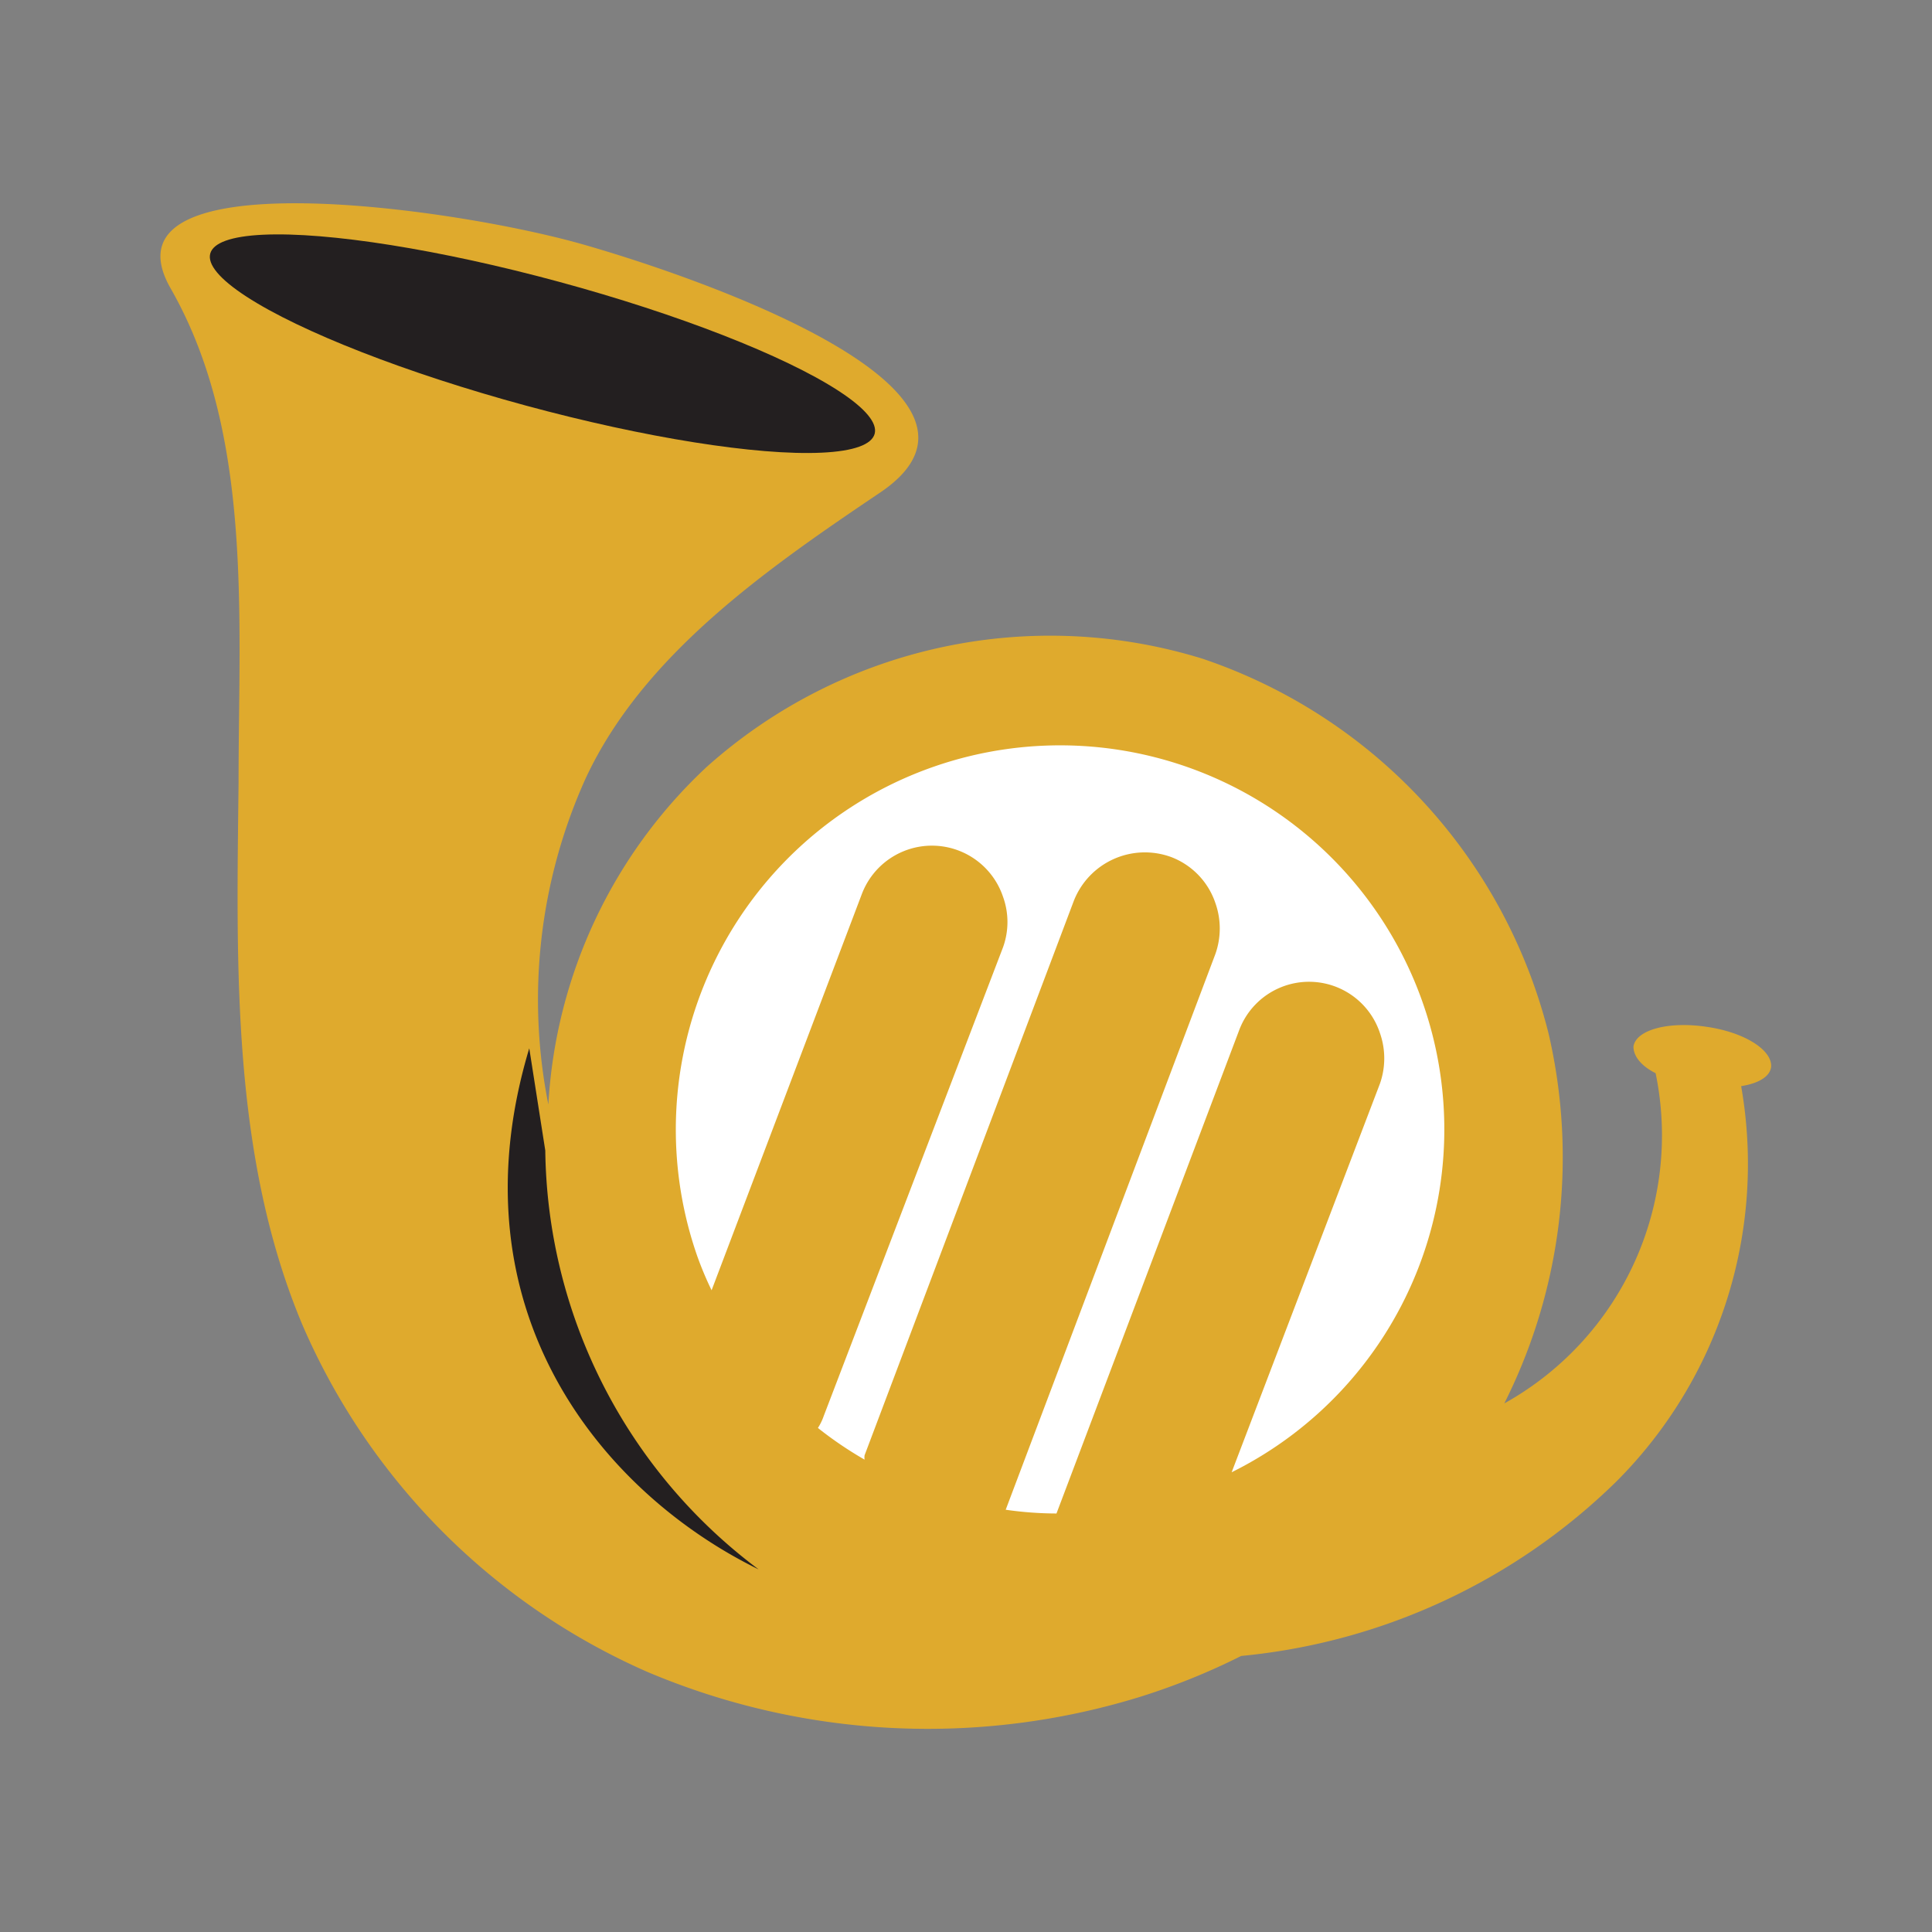
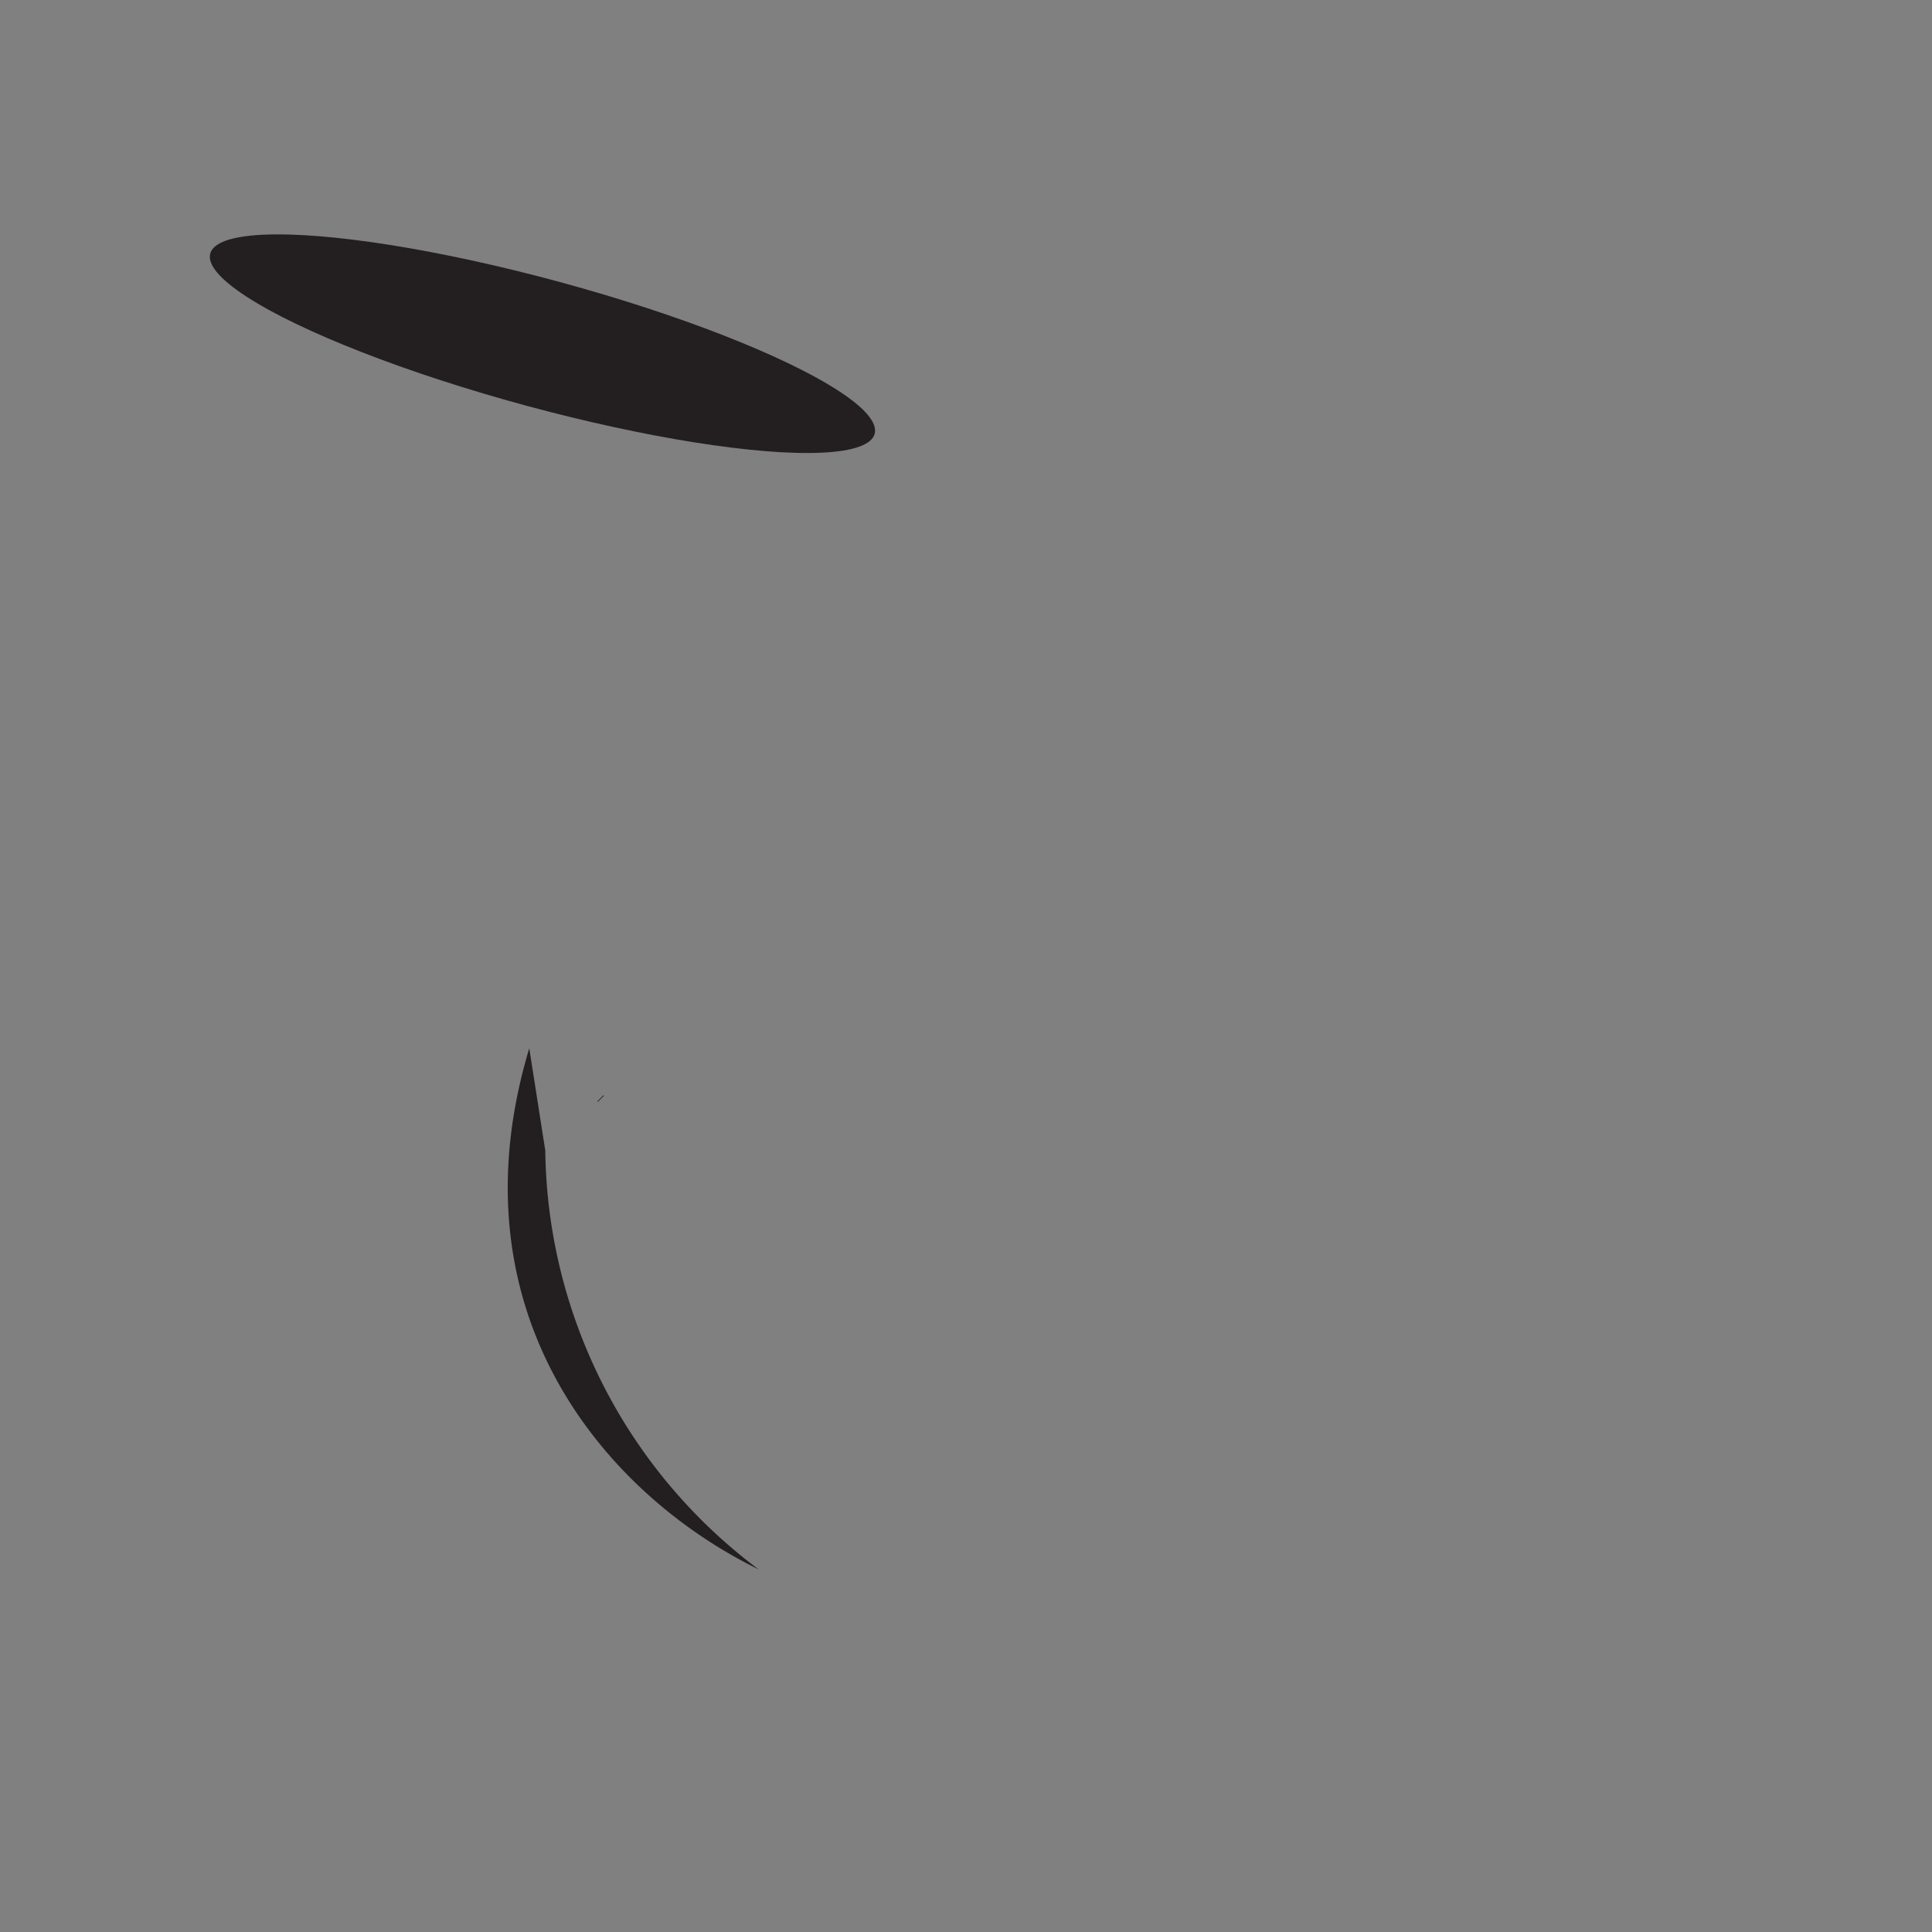
<svg xmlns="http://www.w3.org/2000/svg" id="Layer_1" data-name="Layer 1" viewBox="0 0 56.69 56.69">
  <rect x="0" y="0" width="56.69" height="56.69" fill="#808080" stroke="none" />
  <defs>
    <style>.cls-1{fill:none;stroke:#231f20;stroke-miterlimit:10;stroke-width:0.25px;}.cls-2{fill:#dfaa2d;}.cls-3{fill:#231f20;}.cls-4{fill:#fff;}</style>
  </defs>
  <title>Trompet CO</title>
  <line class="cls-1" x1="17.63" y1="32.24" x2="17.62" y2="32.23" />
  <path class="cls-1" d="M44.2,40.53h0" />
  <line class="cls-1" x1="17.63" y1="32.24" x2="17.62" y2="32.23" />
  <path class="cls-1" d="M44.2,40.53h0" />
-   <path class="cls-2" d="M50.08,30.13c-1.13-.17-2.08.09-2.15.58,0,.27.21.56.65.78a9,9,0,0,1-4.44,9.69,16.06,16.06,0,0,0,1.3-10.85,15.61,15.61,0,0,0-10.15-11A15.12,15.12,0,0,0,20.74,22.5a14.68,14.68,0,0,0-4.65,9.91,15.76,15.76,0,0,1,1.09-9.56c1.68-3.62,5.28-6.13,8.65-8.4,4.35-2.94-5.19-6.27-8.73-7.28C13.24,6.07,2.84,4.63,5,8.45,7.43,12.69,7,18.05,7,23c-.06,5.36-.21,10.93,1.88,15.89A19.6,19.6,0,0,0,19,49.06a21.11,21.11,0,0,0,14.42.74,19.73,19.73,0,0,0,3-1.21,18.19,18.19,0,0,0,11-5.11,13.18,13.18,0,0,0,3.67-11.61c.51-.08.85-.28.88-.57C52,30.81,51.19,30.29,50.08,30.13Z" />
  <ellipse class="cls-3" cx="15.92" cy="10.08" rx="1.88" ry="10.1" transform="translate(2.02 22.81) rotate(-74.82)" />
-   <path class="cls-3" d="M16,33.76a15.58,15.58,0,0,0,6.26,12.29c-4.52-2.21-9.06-7.54-6.73-15.29Z" />
-   <path class="cls-4" d="M41.75,29.43A11.23,11.23,0,0,1,36.14,43.2l4.35-11.4a2.24,2.24,0,0,0,0-1.49,2.19,2.19,0,0,0-4.13-.08L31,44.41a10.67,10.67,0,0,1-1.49-.11v0L35.66,28a2.24,2.24,0,0,0,0-1.51,2.19,2.19,0,0,0-1.29-1.34,2.24,2.24,0,0,0-2.86,1.28L25.37,42.7a.38.38,0,0,0,0,.13A11.06,11.06,0,0,1,24,41.9a1.62,1.62,0,0,0,.17-.35L29.43,27.8a2.18,2.18,0,0,0,0-1.49,2.2,2.2,0,0,0-4.14-.08L20.88,37.86a10,10,0,0,1-.42-1,11.27,11.27,0,0,1,21.29-7.43Z" />
+   <path class="cls-3" d="M16,33.76a15.58,15.58,0,0,0,6.26,12.29c-4.52-2.21-9.06-7.54-6.73-15.29" />
</svg>